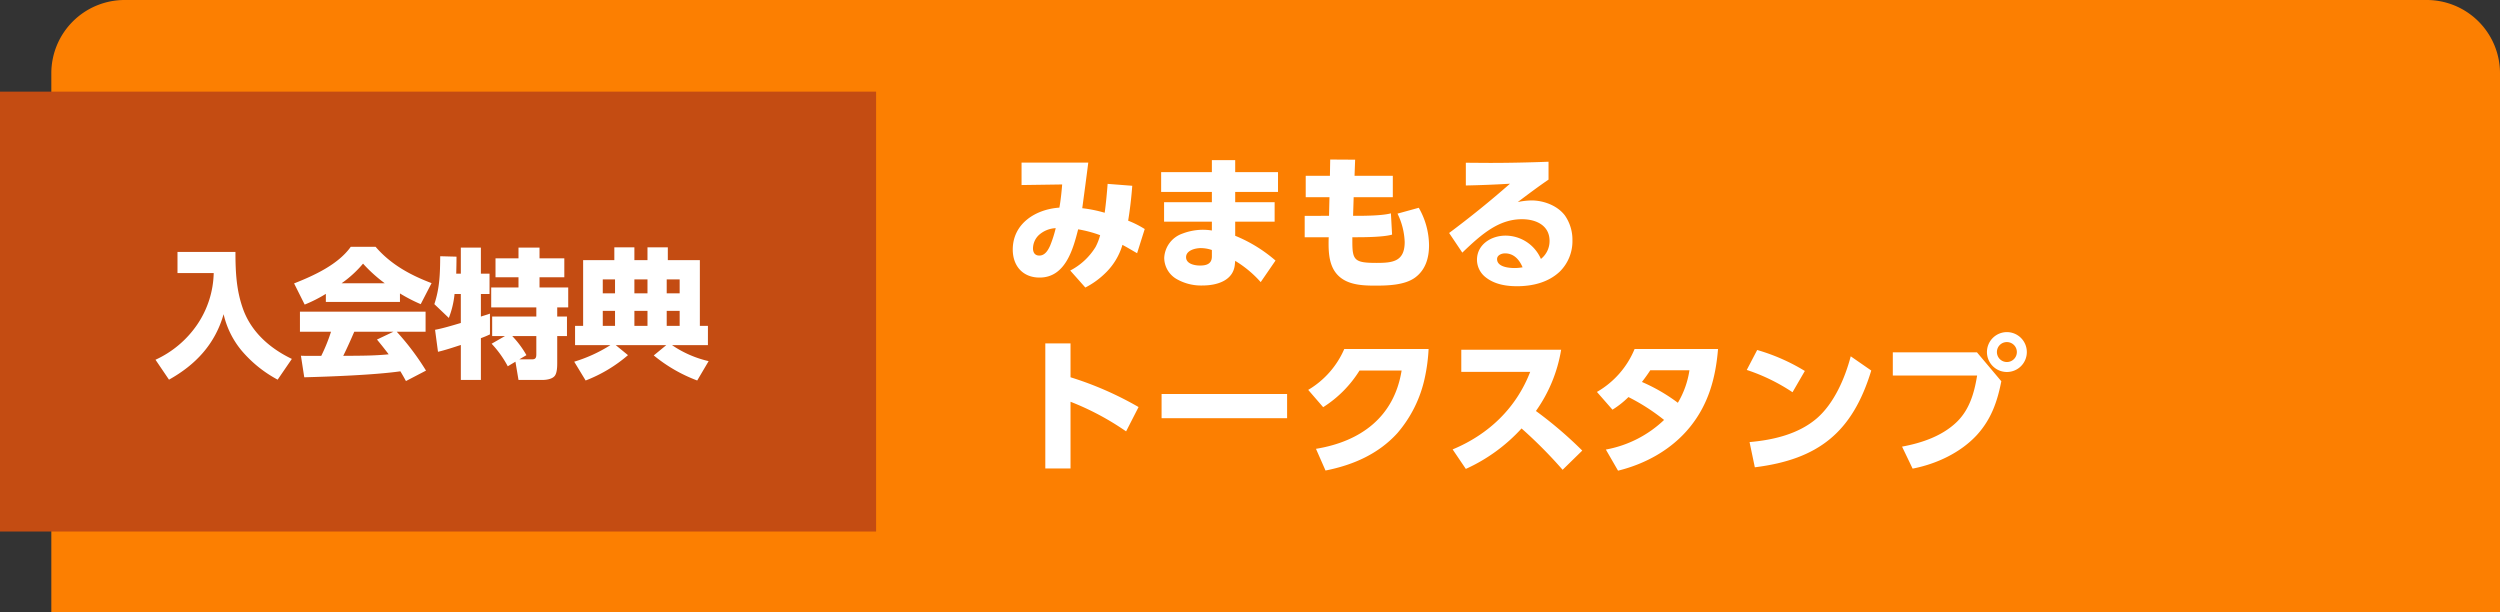
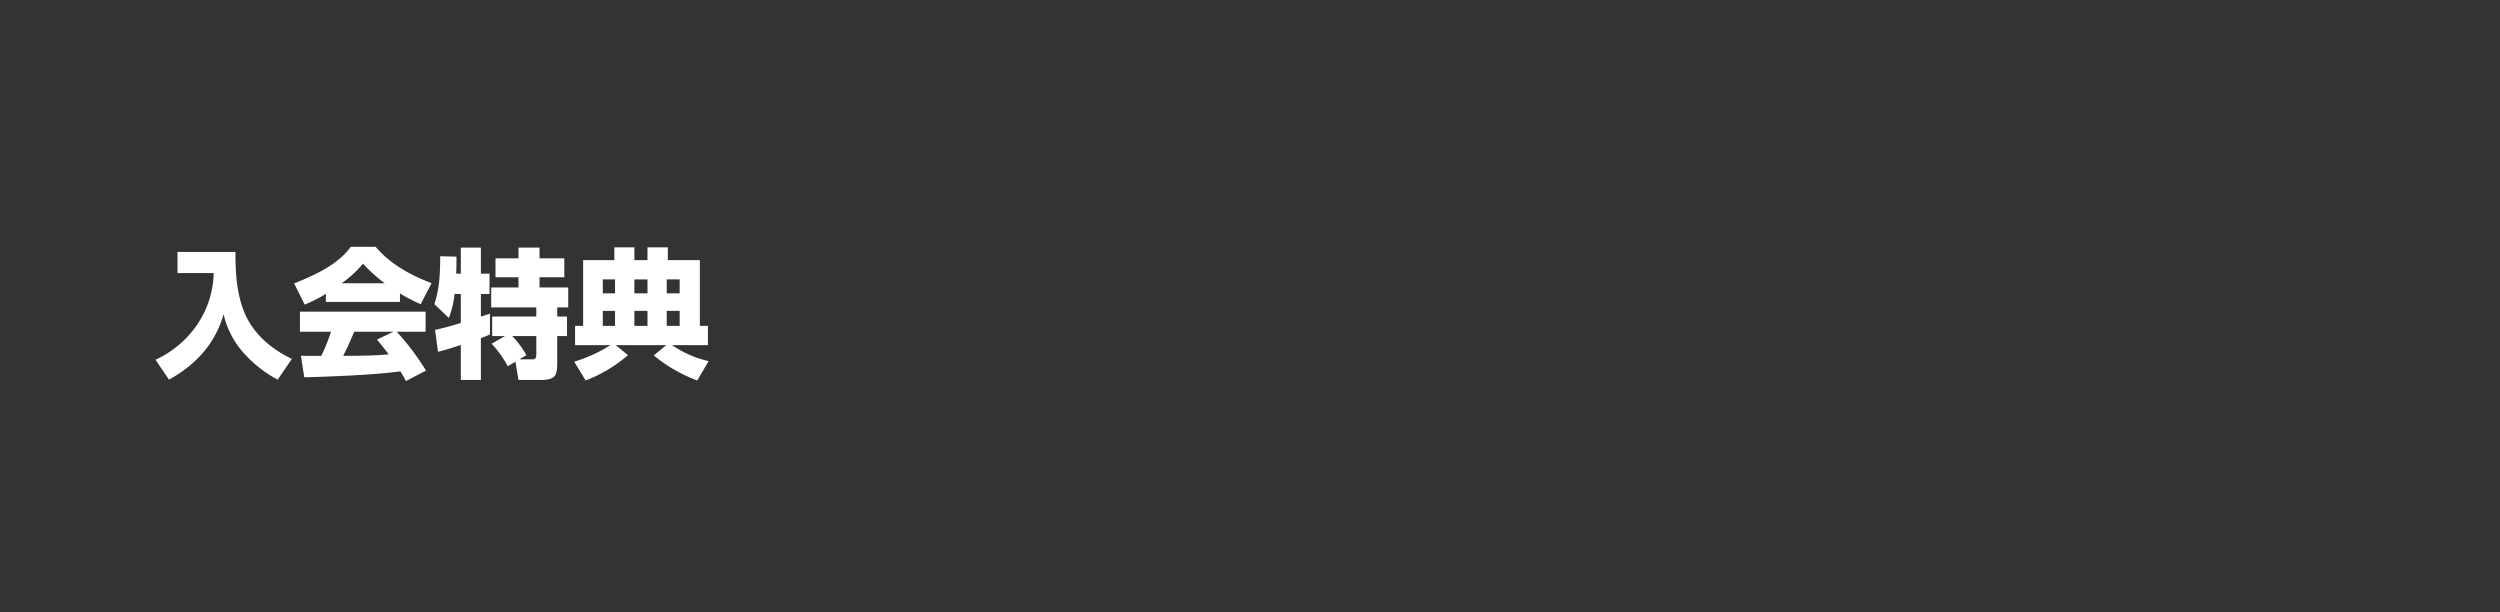
<svg xmlns="http://www.w3.org/2000/svg" width="682" height="167" viewBox="0 0 682 167">
  <rect x="0" y="0" width="682" height="167" fill="#333333" stroke="none" />
  <g id="グループ_91" data-name="グループ 91" transform="translate(-116 -4384)">
-     <path id="パス_280" data-name="パス 280" d="M20,0H648a20,20,0,0,1,20,20V167H0V20A20,20,0,0,1,20,0Z" transform="translate(130 4384)" fill="#fc7f01" />
-     <path id="マイキャラパーツ" d="M32.2-9.2c1.36.72,2.68,1.52,4,2.28l2.08-6.6a26.586,26.586,0,0,0-4.52-2.28c.52-3.16.88-6.32,1.12-9.52l-6.72-.52c-.2,2.64-.44,5.24-.8,7.88a36.093,36.093,0,0,0-6.12-1.24c.56-4.16,1.12-8.28,1.64-12.44H4.68v6.12l11.08-.16c-.16,2-.4,4.36-.76,6.32C8.56-18.92,2.28-15.04,2.28-7.92,2.28-3.48,5-.28,9.6-.28c7,0,9.12-7.64,10.52-13.16a33.107,33.107,0,0,1,6,1.6,15.583,15.583,0,0,1-1.24,3.2A17.589,17.589,0,0,1,17.96-2.2l4.12,4.64a22.271,22.271,0,0,0,5.48-3.96A17.528,17.528,0,0,0,32.2-9.2ZM14-13.76A32.948,32.948,0,0,1,12.48-9c-.56,1.24-1.4,2.72-2.96,2.72-1.2,0-1.72-.84-1.72-1.96a5.129,5.129,0,0,1,1.56-3.6A7.336,7.336,0,0,1,14-13.76ZM62.96-29.04v-3.28H56.6v3.28H42.76v5.4H56.6v2.8H43.56v5.32H56.6v2.4a15.23,15.23,0,0,0-2.36-.2,15.824,15.824,0,0,0-5.76,1.08,7.371,7.371,0,0,0-4.88,6.6A6.737,6.737,0,0,0,46.84.04a13.4,13.4,0,0,0,7.24,1.84c3.88,0,8.48-1.32,8.8-5.88l.08-.84A30.184,30.184,0,0,1,69.92.96l4.04-5.88a39.389,39.389,0,0,0-11-6.76v-3.84H73.72v-5.32H62.96v-2.8H74.64v-5.4ZM56.6-7.8v1.76c0,2.04-1.48,2.48-3.24,2.48-1.44,0-3.8-.44-3.8-2.28,0-1.88,2.56-2.48,4.04-2.48A9.653,9.653,0,0,1,56.6-7.8ZM95.52-28.04l.16-4.4-6.8-.04-.08,4.44H82.2v5.84h6.48l-.12,5.08H81.92v5.84h6.56c-.04.6-.04,1.2-.04,1.8,0,3.72.52,7.52,3.92,9.68,2.52,1.6,5.92,1.72,8.8,1.72,3.44,0,8.04-.12,10.88-2.2,2.88-2.12,3.8-5.4,3.8-8.8a20.818,20.818,0,0,0-2.8-10.24l-5.8,1.6A19.163,19.163,0,0,1,109.2-10c0,5.32-3.2,5.72-7.64,5.72-6,0-6.64-.68-6.64-5.76v-1.24h.92c2.56,0,7.6-.04,9.92-.72l-.32-5.8c-2.32.64-7.08.68-9.64.68h-.68l.16-5.08h10.68v-5.84Zm30.36-3.56v6.2c4-.08,8-.24,12.04-.48-5.36,4.72-10.92,9.2-16.6,13.44l3.6,5.36c5.36-5.16,10-9.12,16.28-9.12,3.76,0,7.52,1.64,7.52,5.92a6.217,6.217,0,0,1-2.36,4.92,10.533,10.533,0,0,0-9.68-6.36c-3.84,0-7.76,2.4-7.76,6.6a6.086,6.086,0,0,0,2.12,4.56c2.44,2.08,5.68,2.64,8.8,2.64,4.2,0,8.48-1,11.64-3.96a11.649,11.649,0,0,0,3.48-8.56,11.6,11.6,0,0,0-2.04-6.76c-2.04-2.72-5.8-4.12-9.12-4.12a19.7,19.7,0,0,0-3.76.44c2.76-2.08,5.52-4.16,8.4-6.12v-4.88c-5.32.2-10.68.32-16,.32C130.24-31.56,128.04-31.6,125.88-31.6ZM141.36-3.08a12.756,12.756,0,0,1-2.16.2c-1.56,0-4.8-.28-4.8-2.44,0-1.08,1.24-1.56,2.16-1.56C139-6.88,140.48-5.16,141.36-3.08Zm-123.32,30V17.68H11.16V51.8h6.88V33.6A73.471,73.471,0,0,1,33.2,41.68l3.4-6.64A91.332,91.332,0,0,0,18.04,26.92Zm24.84,4.56v6.6H77.12v-6.6ZM115.72,19.2h-23a24.047,24.047,0,0,1-9.84,11.16l4.08,4.72a31.576,31.576,0,0,0,9.92-10h11.48C106.32,37.76,97.2,44.44,85,46.44l2.6,5.92c7.48-1.48,14.4-4.48,19.6-10.2a33.949,33.949,0,0,0,7.48-15.08A47.786,47.786,0,0,0,115.72,19.2ZM145,36.12a39.953,39.953,0,0,0,6.88-16.72H124.64v6.04h18.8c-3.84,9.92-11.36,17.08-21.16,21.16l3.6,5.32a46.564,46.564,0,0,0,15.2-11.04,124.205,124.205,0,0,1,11.2,11.28l5.36-5.24A110.144,110.144,0,0,0,145,36.12Zm34.96,2.44a31.141,31.141,0,0,1-15.88,8.08l3.32,5.76c7.52-1.84,14.68-5.8,19.6-11.88,5.08-6.24,7.04-13.44,7.68-21.32H171.92a24.051,24.051,0,0,1-10.28,11.72l4.24,4.84a24.29,24.29,0,0,0,4.36-3.44A55.061,55.061,0,0,1,179.96,38.56Zm3.76-4.68a47.781,47.781,0,0,0-9.8-5.68c.8-1.04,1.56-2.08,2.28-3.2h10.68A24.365,24.365,0,0,1,183.72,33.88Zm21.64-14.4-2.84,5.44A51.538,51.538,0,0,1,215,31l3.36-5.8A53.133,53.133,0,0,0,205.36,19.48Zm-.64,32c17.36-2.16,26.64-9.56,31.76-26.4l-5.6-3.88c-1.56,5.96-4.52,12.8-9.2,16.88-5.04,4.36-11.96,5.96-18.4,6.52ZM273.48,14.6a5.44,5.44,0,1,0,5.44,5.44A5.446,5.446,0,0,0,273.48,14.6Zm0,2.72a2.72,2.72,0,1,1-2.72,2.72A2.7,2.7,0,0,1,273.48,17.32Zm-31.12,2.8v6.32h23c-.76,4.68-2.04,9.24-5.52,12.64-4,3.88-9.56,5.76-14.96,6.76l2.88,6c6.44-1.24,13.08-4.32,17.56-9.2,3.88-4.28,5.56-9.08,6.64-14.64l-6.64-7.88Z" transform="translate(390 4460)" fill="#fff" />
-     <path id="パス_279" data-name="パス 279" d="M0,0H239V120H0Z" transform="translate(116 4409)" fill="#c44c12" />
    <path id="特典" d="M6.422-31.274V-25.5H16.3a26,26,0,0,1-4.484,14.022A27.718,27.718,0,0,1,.418-1.862L4.1,3.572C11.4-.494,16.682-6.156,19-14.288A23.861,23.861,0,0,0,23.9-4.37a33.7,33.7,0,0,0,9.842,7.942L37.62-2.09C31.73-4.9,26.6-9.348,24.32-15.656c-1.786-4.978-2.09-9.766-2.09-15.618Zm40.47,11.438v2.2H67.108V-19.95a44.291,44.291,0,0,0,5.662,2.926l2.964-5.738c-5.814-2.2-11.172-5.13-15.276-9.918H53.694c-3.458,4.864-10.07,7.866-15.466,9.994l2.888,5.776A37.457,37.457,0,0,0,46.892-19.836Zm4.294-2.888a30.2,30.2,0,0,0,5.852-5.358,39.556,39.556,0,0,0,5.928,5.358ZM67.222,1.292c.532.874,1.026,1.748,1.52,2.66L74.214,1.1a69.736,69.736,0,0,0-7.98-10.6H74.1v-5.472H39.824V-9.5H48.3a46.662,46.662,0,0,1-2.66,6.574h-4.18c-.456,0-.912,0-1.368-.038L41,2.926C48.184,2.736,60.344,2.28,67.222,1.292ZM64.03-3.344c-4.1.418-8.246.38-12.388.418,1.064-2.166,2.052-4.37,3-6.574H65.322L60.838-7.372C61.94-6.042,63-4.712,64.03-3.344Zm19.684-8.55c-2.052.608-4.94,1.482-7.03,1.862l.8,6c1.862-.418,4.37-1.254,6.232-1.862V3.648h5.472v-11.4c.836-.3,1.672-.646,2.47-1.026V-14.44c-.836.3-1.672.532-2.47.8V-19.8h2.356v-5.548H89.186v-7.106H83.714v7.106H82.46c.038-1.406.076-3.078.076-4.636L78.09-30.1c-.038,4.636-.114,8.588-1.6,13.072l3.952,3.762A24.472,24.472,0,0,0,82-19.8h1.71ZM95.76-8.322l-3.648,2.09A28.4,28.4,0,0,1,96.52-.076L98.61-1.33l.836,4.978h6.574c1.026,0,2.622-.228,3.306-1.1.646-.8.684-2.508.684-3.534V-8.322h2.66v-5.32h-2.66V-16.15h3v-5.434h-7.828v-2.774h6.764v-5.168h-6.764v-2.926H99.446v2.926h-6.27v5.168h6.27v2.774H92v5.434H104.31v2.508H92.264v5.32Zm1.976,0h6.574v4.94c0,.874-.152,1.406-1.1,1.406H99.674l1.938-1.14A26.128,26.128,0,0,0,97.736-8.322Zm26.79,2.47a40.158,40.158,0,0,1-9.88,4.522l3.116,5.13a39.25,39.25,0,0,0,11.552-6.916L125.97-5.852h13.794l-3.42,2.812A41.564,41.564,0,0,0,148.2,3.8l3.116-5.282a29.372,29.372,0,0,1-9.994-4.37h9.8V-11.1h-2.2V-29.032h-8.74v-3.5h-5.548v3.5h-3.572v-3.5H125.59v3.5h-8.512V-11.1h-2.2v5.244Zm1.254-17.936v3.8h-3.344v-3.8Zm8.854,0v3.8h-3.572v-3.8Zm8.778,0v3.8h-3.534v-3.8ZM125.78-15.2v4.1h-3.344v-4.1Zm8.854,0v4.1h-3.572v-4.1Zm8.778,0v4.1h-3.534v-4.1Z" transform="translate(158 4484)" fill="#fff" />
  </g>
</svg>